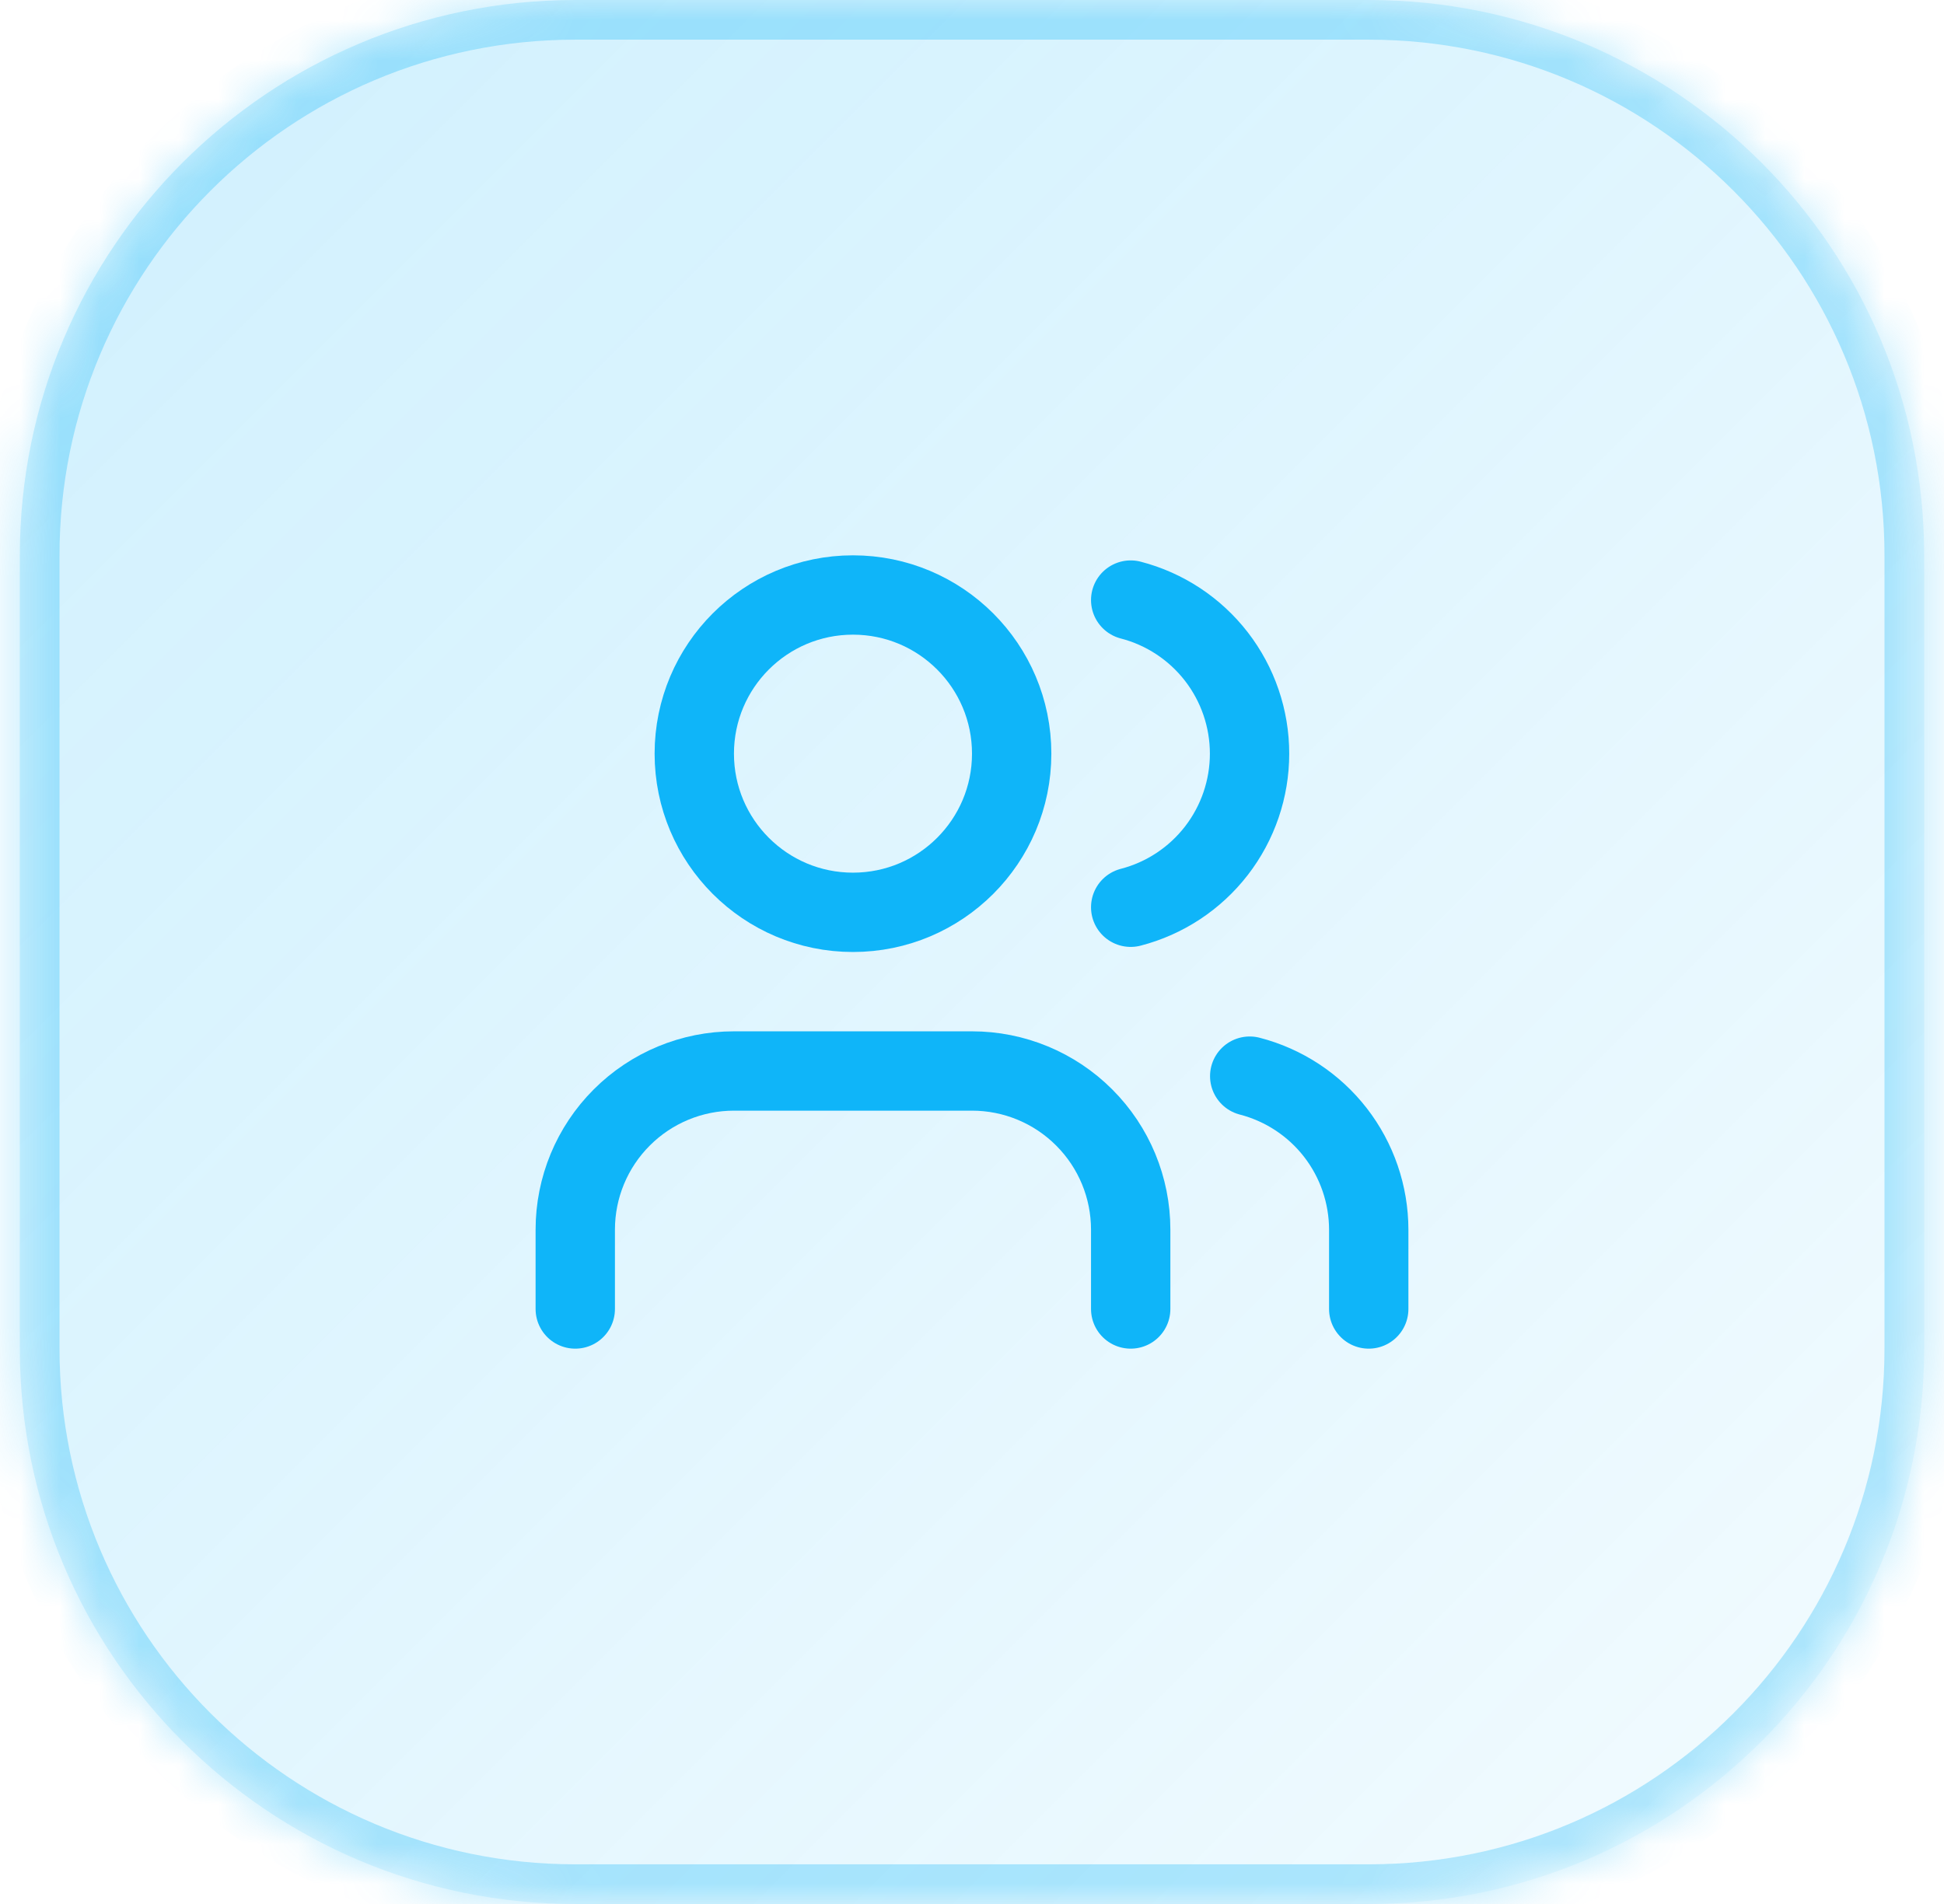
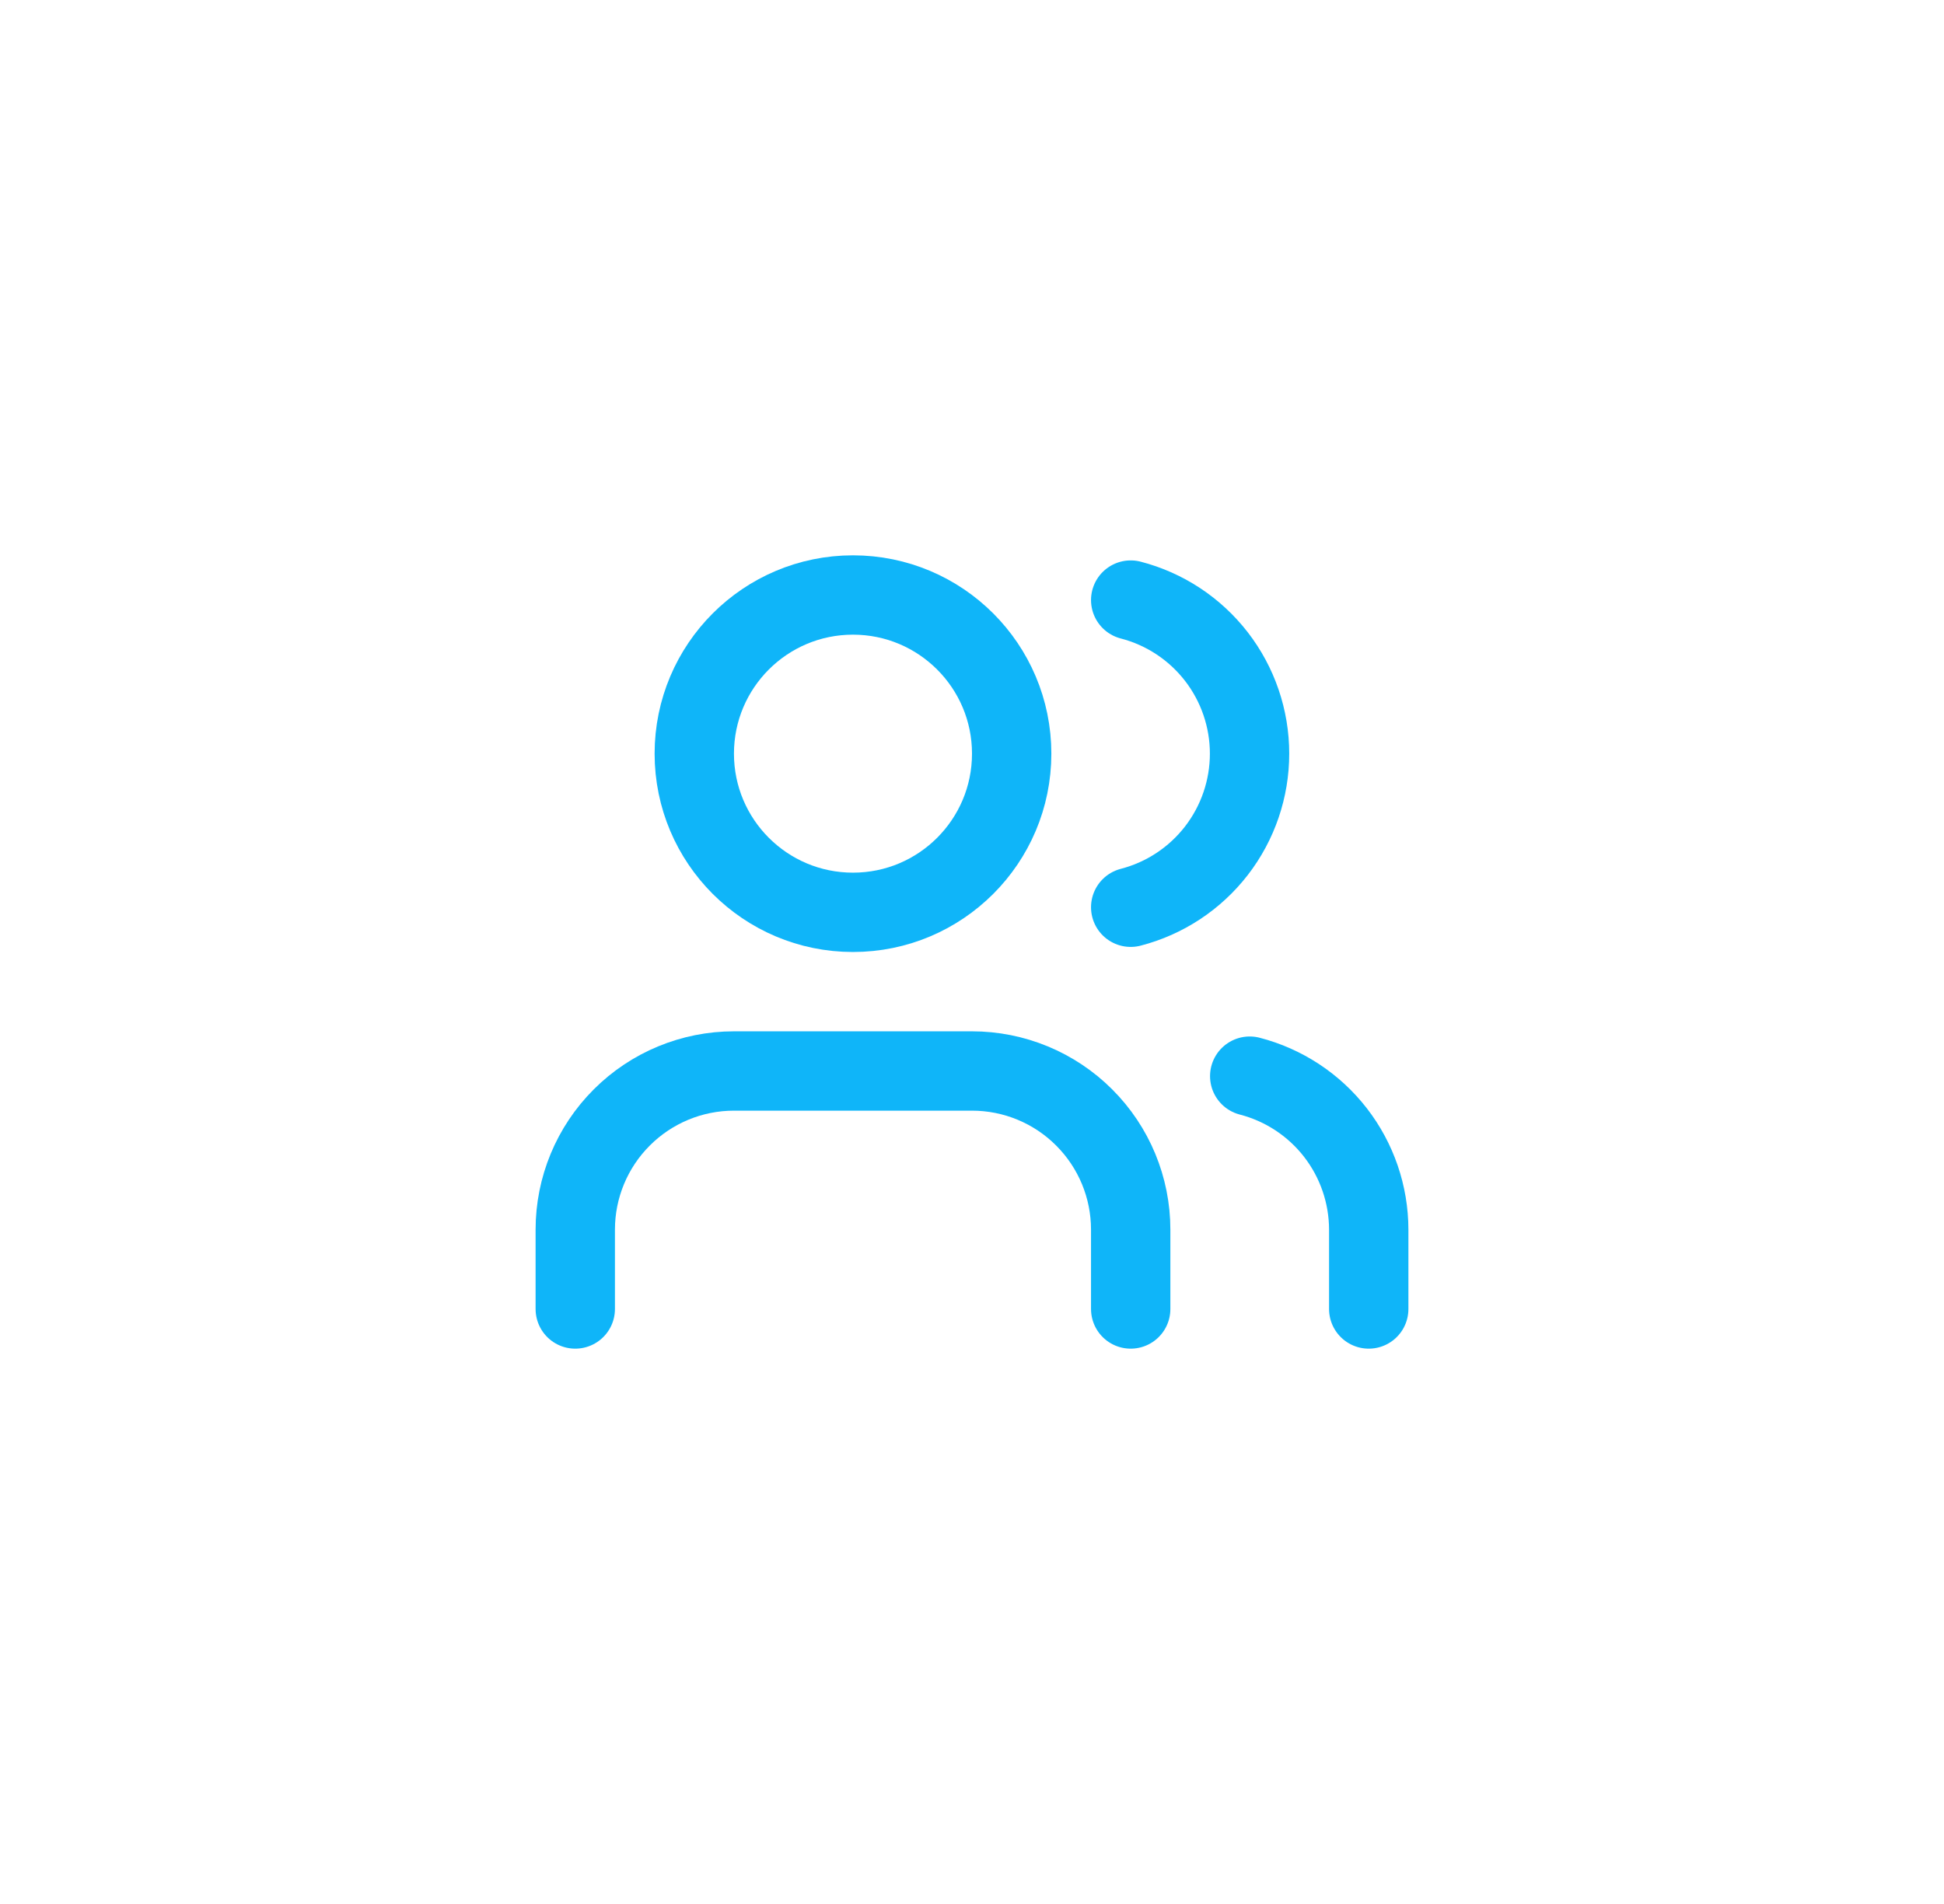
<svg xmlns="http://www.w3.org/2000/svg" width="49" height="48" viewBox="0 0 49 48" fill="none">
  <mask id="path-1-inside-1_1_2334" fill="white">
-     <path d="M0.5 14C0.5 6.268 6.768 0 14.5 0H34.5C42.232 0 48.5 6.268 48.5 14V34C48.5 41.732 42.232 48 34.5 48H14.5C6.768 48 0.5 41.732 0.5 34V14Z" />
-   </mask>
-   <path d="M0.5 14C0.5 6.268 6.768 0 14.5 0H34.5C42.232 0 48.5 6.268 48.5 14V34C48.5 41.732 42.232 48 34.5 48H14.5C6.768 48 0.5 41.732 0.5 34V14Z" fill="url(#paint0_linear_1_2334)" />
-   <path d="M14.5 0V1H34.5V0V-1H14.5V0ZM48.5 14H47.5V34H48.5H49.5V14H48.5ZM34.5 48V47H14.5V48V49H34.5V48ZM0.5 34H1.5V14H0.5H-0.5V34H0.5ZM14.5 48V47C7.32 47 1.5 41.18 1.5 34H0.5H-0.5C-0.5 42.284 6.216 49 14.5 49V48ZM48.5 34H47.5C47.5 41.18 41.68 47 34.5 47V48V49C42.784 49 49.5 42.284 49.5 34H48.5ZM34.5 0V1C41.68 1 47.5 6.82 47.5 14H48.5H49.5C49.5 5.716 42.784 -1 34.5 -1V0ZM14.5 0V-1C6.216 -1 -0.5 5.716 -0.5 14H0.5H1.5C1.5 6.82 7.32 1 14.5 1V0Z" fill="#0FB5F9" fill-opacity="0.3" mask="url(#path-1-inside-1_1_2334)" />
+     </mask>
+   <path d="M14.5 0V1H34.5V0V-1H14.5V0ZM48.5 14H47.5V34H48.5V14H48.5ZM34.5 48V47H14.5V48V49H34.5V48ZM0.5 34H1.5V14H0.5H-0.5V34H0.5ZM14.5 48V47C7.32 47 1.5 41.18 1.5 34H0.5H-0.5C-0.5 42.284 6.216 49 14.5 49V48ZM48.5 34H47.5C47.5 41.18 41.68 47 34.5 47V48V49C42.784 49 49.5 42.284 49.5 34H48.5ZM34.5 0V1C41.68 1 47.5 6.82 47.5 14H48.5H49.5C49.5 5.716 42.784 -1 34.5 -1V0ZM14.5 0V-1C6.216 -1 -0.5 5.716 -0.5 14H0.5H1.5C1.5 6.82 7.32 1 14.5 1V0Z" fill="#0FB5F9" fill-opacity="0.3" mask="url(#path-1-inside-1_1_2334)" />
  <path d="M28.5 33V31C28.5 29.939 28.079 28.922 27.328 28.172C26.578 27.421 25.561 27 24.5 27H18.5C17.439 27 16.422 27.421 15.672 28.172C14.921 28.922 14.5 29.939 14.5 31V33" stroke="#0FB5F9" stroke-width="2" stroke-linecap="round" stroke-linejoin="round" />
  <path d="M28.5 15.128C29.358 15.35 30.117 15.851 30.66 16.552C31.202 17.253 31.496 18.114 31.496 19C31.496 19.886 31.202 20.747 30.66 21.448C30.117 22.149 29.358 22.65 28.5 22.872" stroke="#0FB5F9" stroke-width="2" stroke-linecap="round" stroke-linejoin="round" />
  <path d="M34.5 33V31C34.499 30.114 34.204 29.253 33.661 28.552C33.118 27.852 32.358 27.352 31.5 27.13" stroke="#0FB5F9" stroke-width="2" stroke-linecap="round" stroke-linejoin="round" />
  <path d="M21.5 23C23.709 23 25.5 21.209 25.5 19C25.5 16.791 23.709 15 21.5 15C19.291 15 17.5 16.791 17.5 19C17.5 21.209 19.291 23 21.5 23Z" stroke="#0FB5F9" stroke-width="2" stroke-linecap="round" stroke-linejoin="round" />
  <defs>
    <linearGradient id="paint0_linear_1_2334" x1="0.5" y1="0" x2="48.5" y2="48" gradientUnits="userSpaceOnUse">
      <stop stop-color="#0FB5F9" stop-opacity="0.2" />
      <stop offset="1" stop-color="#0FB5F9" stop-opacity="0.05" />
    </linearGradient>
  </defs>
</svg>